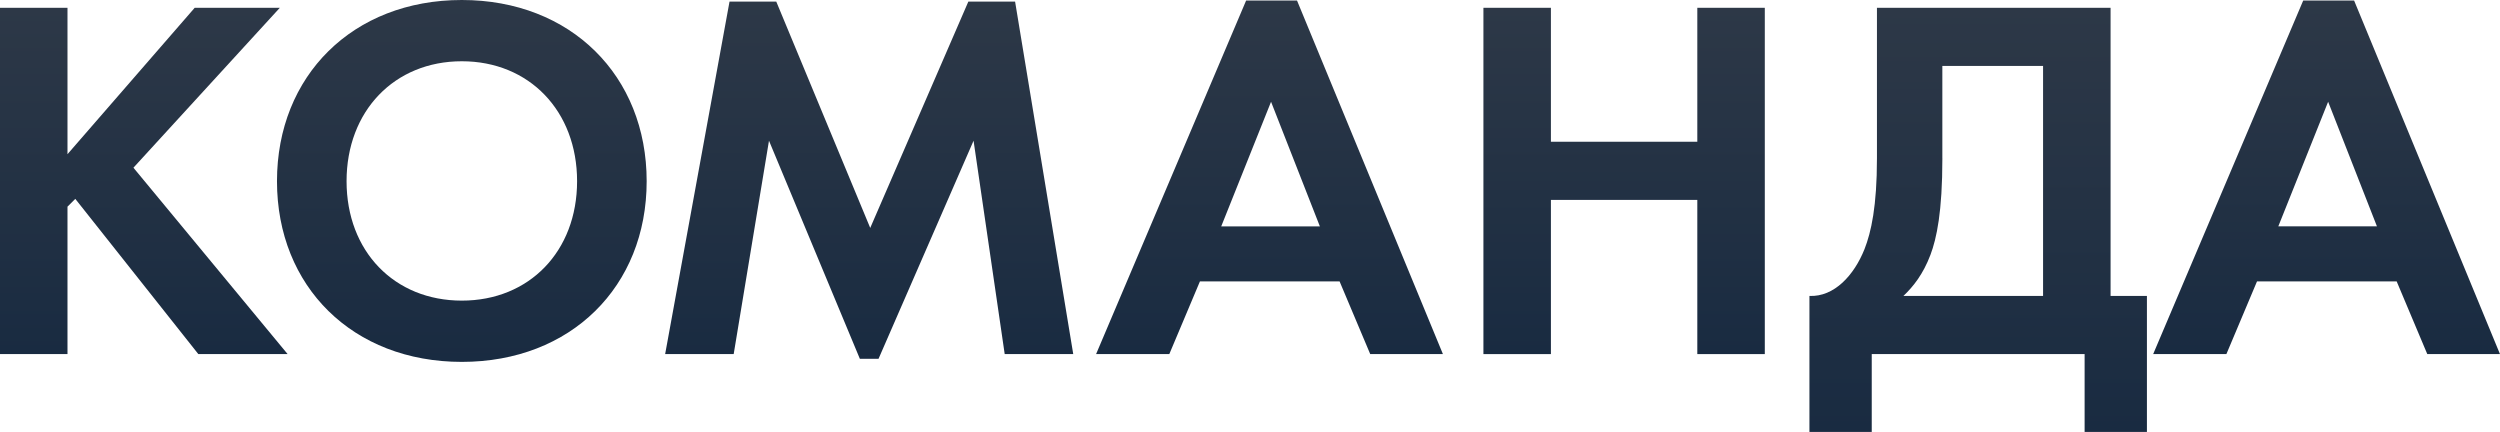
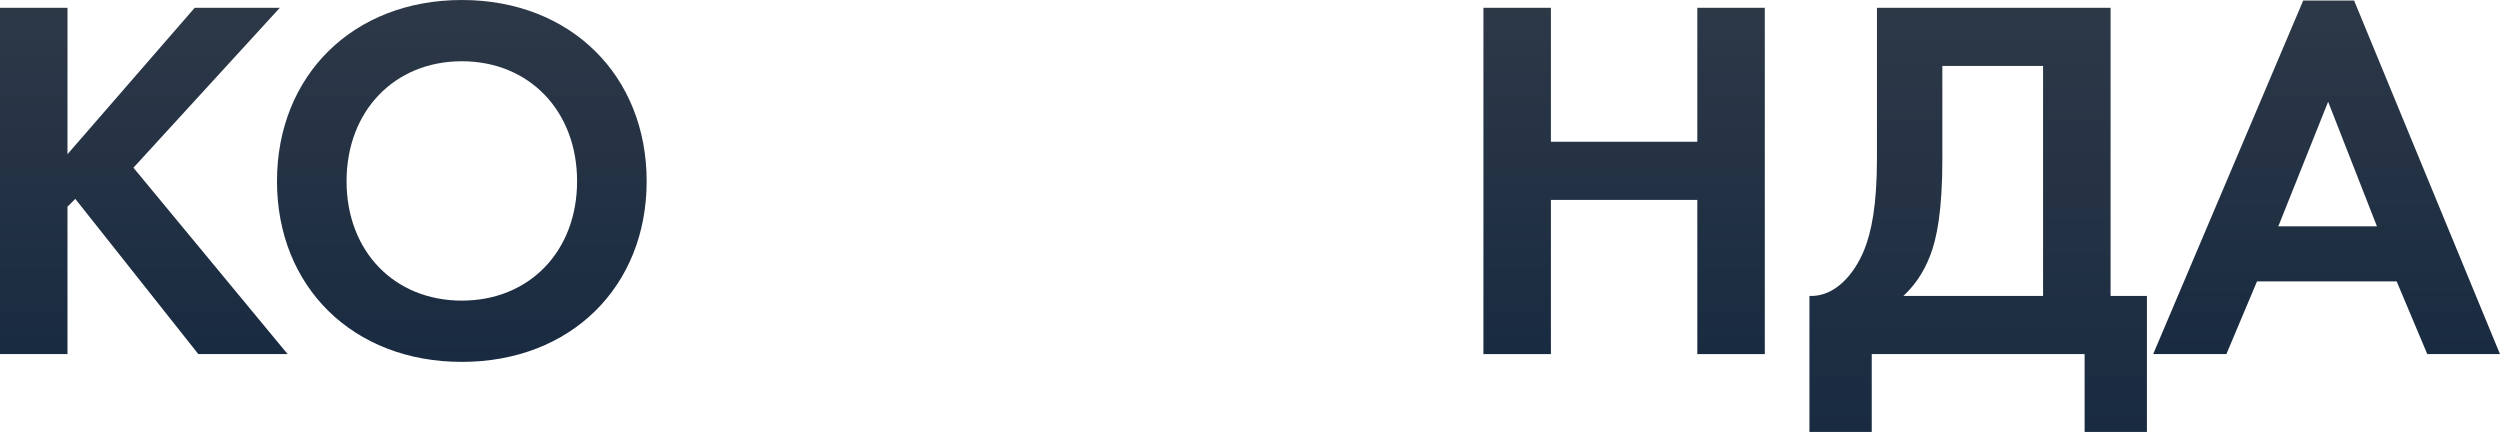
<svg xmlns="http://www.w3.org/2000/svg" id="Layer_1" x="0px" y="0px" viewBox="0 0 956.1 165.2" style="enable-background:new 0 0 956.1 165.2;" xml:space="preserve">
  <style type="text/css"> .st0{fill:url(#SVGID_1_);} .st1{fill:url(#SVGID_2_);} .st2{fill:url(#SVGID_3_);} .st3{fill:url(#SVGID_4_);} .st4{fill:url(#SVGID_5_);} .st5{fill:url(#SVGID_6_);} .st6{fill:url(#SVGID_7_);} </style>
  <g>
    <linearGradient id="SVGID_1_" gradientUnits="userSpaceOnUse" x1="55.002" y1="135.42" x2="55.002" y2="2.978">
      <stop offset="0" style="stop-color:#192B41" />
      <stop offset="1" style="stop-color:#2D3847" />
    </linearGradient>
    <path class="st0" d="M25.81,58.97L74.46,2.98h32.56L51.03,64.14L110,135.42H75.85L28.79,76.05l-2.98,2.98v56.39H0V2.98h25.81V58.97 z" />
    <linearGradient id="SVGID_2_" gradientUnits="userSpaceOnUse" x1="176.617" y1="138.398" x2="176.617" y2="-9.094947e-13">
      <stop offset="0" style="stop-color:#192B41" />
      <stop offset="1" style="stop-color:#2D3847" />
    </linearGradient>
    <path class="st1" d="M247.31,69.3c0,40.31-28.99,69.1-70.69,69.1s-70.69-28.79-70.69-69.1c0-40.31,28.99-69.3,70.69-69.3 S247.31,28.99,247.31,69.3z M220.7,69.3c0-26.81-18.27-45.87-44.08-45.87c-25.81,0-44.08,19.06-44.08,45.87 c0,26.81,18.27,45.67,44.08,45.67C202.43,114.97,220.7,96.1,220.7,69.3z" />
    <linearGradient id="SVGID_3_" gradientUnits="userSpaceOnUse" x1="332.415" y1="137.207" x2="332.415" y2="0.596">
      <stop offset="0" style="stop-color:#192B41" />
      <stop offset="1" style="stop-color:#2D3847" />
    </linearGradient>
-     <path class="st2" d="M279,0.6h17.87l35.94,86.57L370.34,0.6h17.87l22.24,134.82h-26.21l-11.91-81.61l-36.34,83.4h-7.15l-34.75-83.4 l-13.5,81.61h-26.21L279,0.6z" />
    <linearGradient id="SVGID_4_" gradientUnits="userSpaceOnUse" x1="485.506" y1="135.42" x2="485.506" y2="0.199">
      <stop offset="0" style="stop-color:#192B41" />
      <stop offset="1" style="stop-color:#2D3847" />
    </linearGradient>
-     <path class="st3" d="M512.31,107.62H458.9l-11.71,27.8h-28L476.57,0.2h19.46l55.8,135.22h-27.8L512.31,107.62z M504.77,86.57 L486.1,38.92l-19.06,47.66H504.77z" />
    <linearGradient id="SVGID_5_" gradientUnits="userSpaceOnUse" x1="621.125" y1="135.42" x2="621.125" y2="2.978">
      <stop offset="0" style="stop-color:#192B41" />
      <stop offset="1" style="stop-color:#2D3847" />
    </linearGradient>
    <path class="st4" d="M593.13,54.21h55.99V2.98h25.81v132.44h-25.81V76.45h-55.99v58.97h-25.81V2.98h25.81V54.21z" />
    <linearGradient id="SVGID_6_" gradientUnits="userSpaceOnUse" x1="756.542" y1="165.204" x2="756.542" y2="2.978">
      <stop offset="0" style="stop-color:#192B41" />
      <stop offset="1" style="stop-color:#2D3847" />
    </linearGradient>
    <path class="st5" d="M807.17,2.98v110.2h13.9v52.02h-23.83v-29.78h-81.41v29.78h-23.83v-52.02c9.53,0.4,17.08-7.94,21.05-17.87 c2.58-6.55,4.77-16.48,4.77-34.75V2.98H807.17z M742.84,60.56c0,20.45-2.18,30.58-4.57,36.93c-2.78,7.35-6.55,12.11-10.33,15.69 h53.41V25.22h-38.52V60.56z" />
    <linearGradient id="SVGID_7_" gradientUnits="userSpaceOnUse" x1="889.777" y1="135.42" x2="889.777" y2="0.199">
      <stop offset="0" style="stop-color:#192B41" />
      <stop offset="1" style="stop-color:#2D3847" />
    </linearGradient>
    <path class="st6" d="M916.58,107.62h-53.41l-11.71,27.8h-28L880.84,0.2h19.46l55.79,135.22h-27.8L916.58,107.62z M909.04,86.57 l-18.67-47.66l-19.06,47.66H909.04z" />
  </g>
</svg>